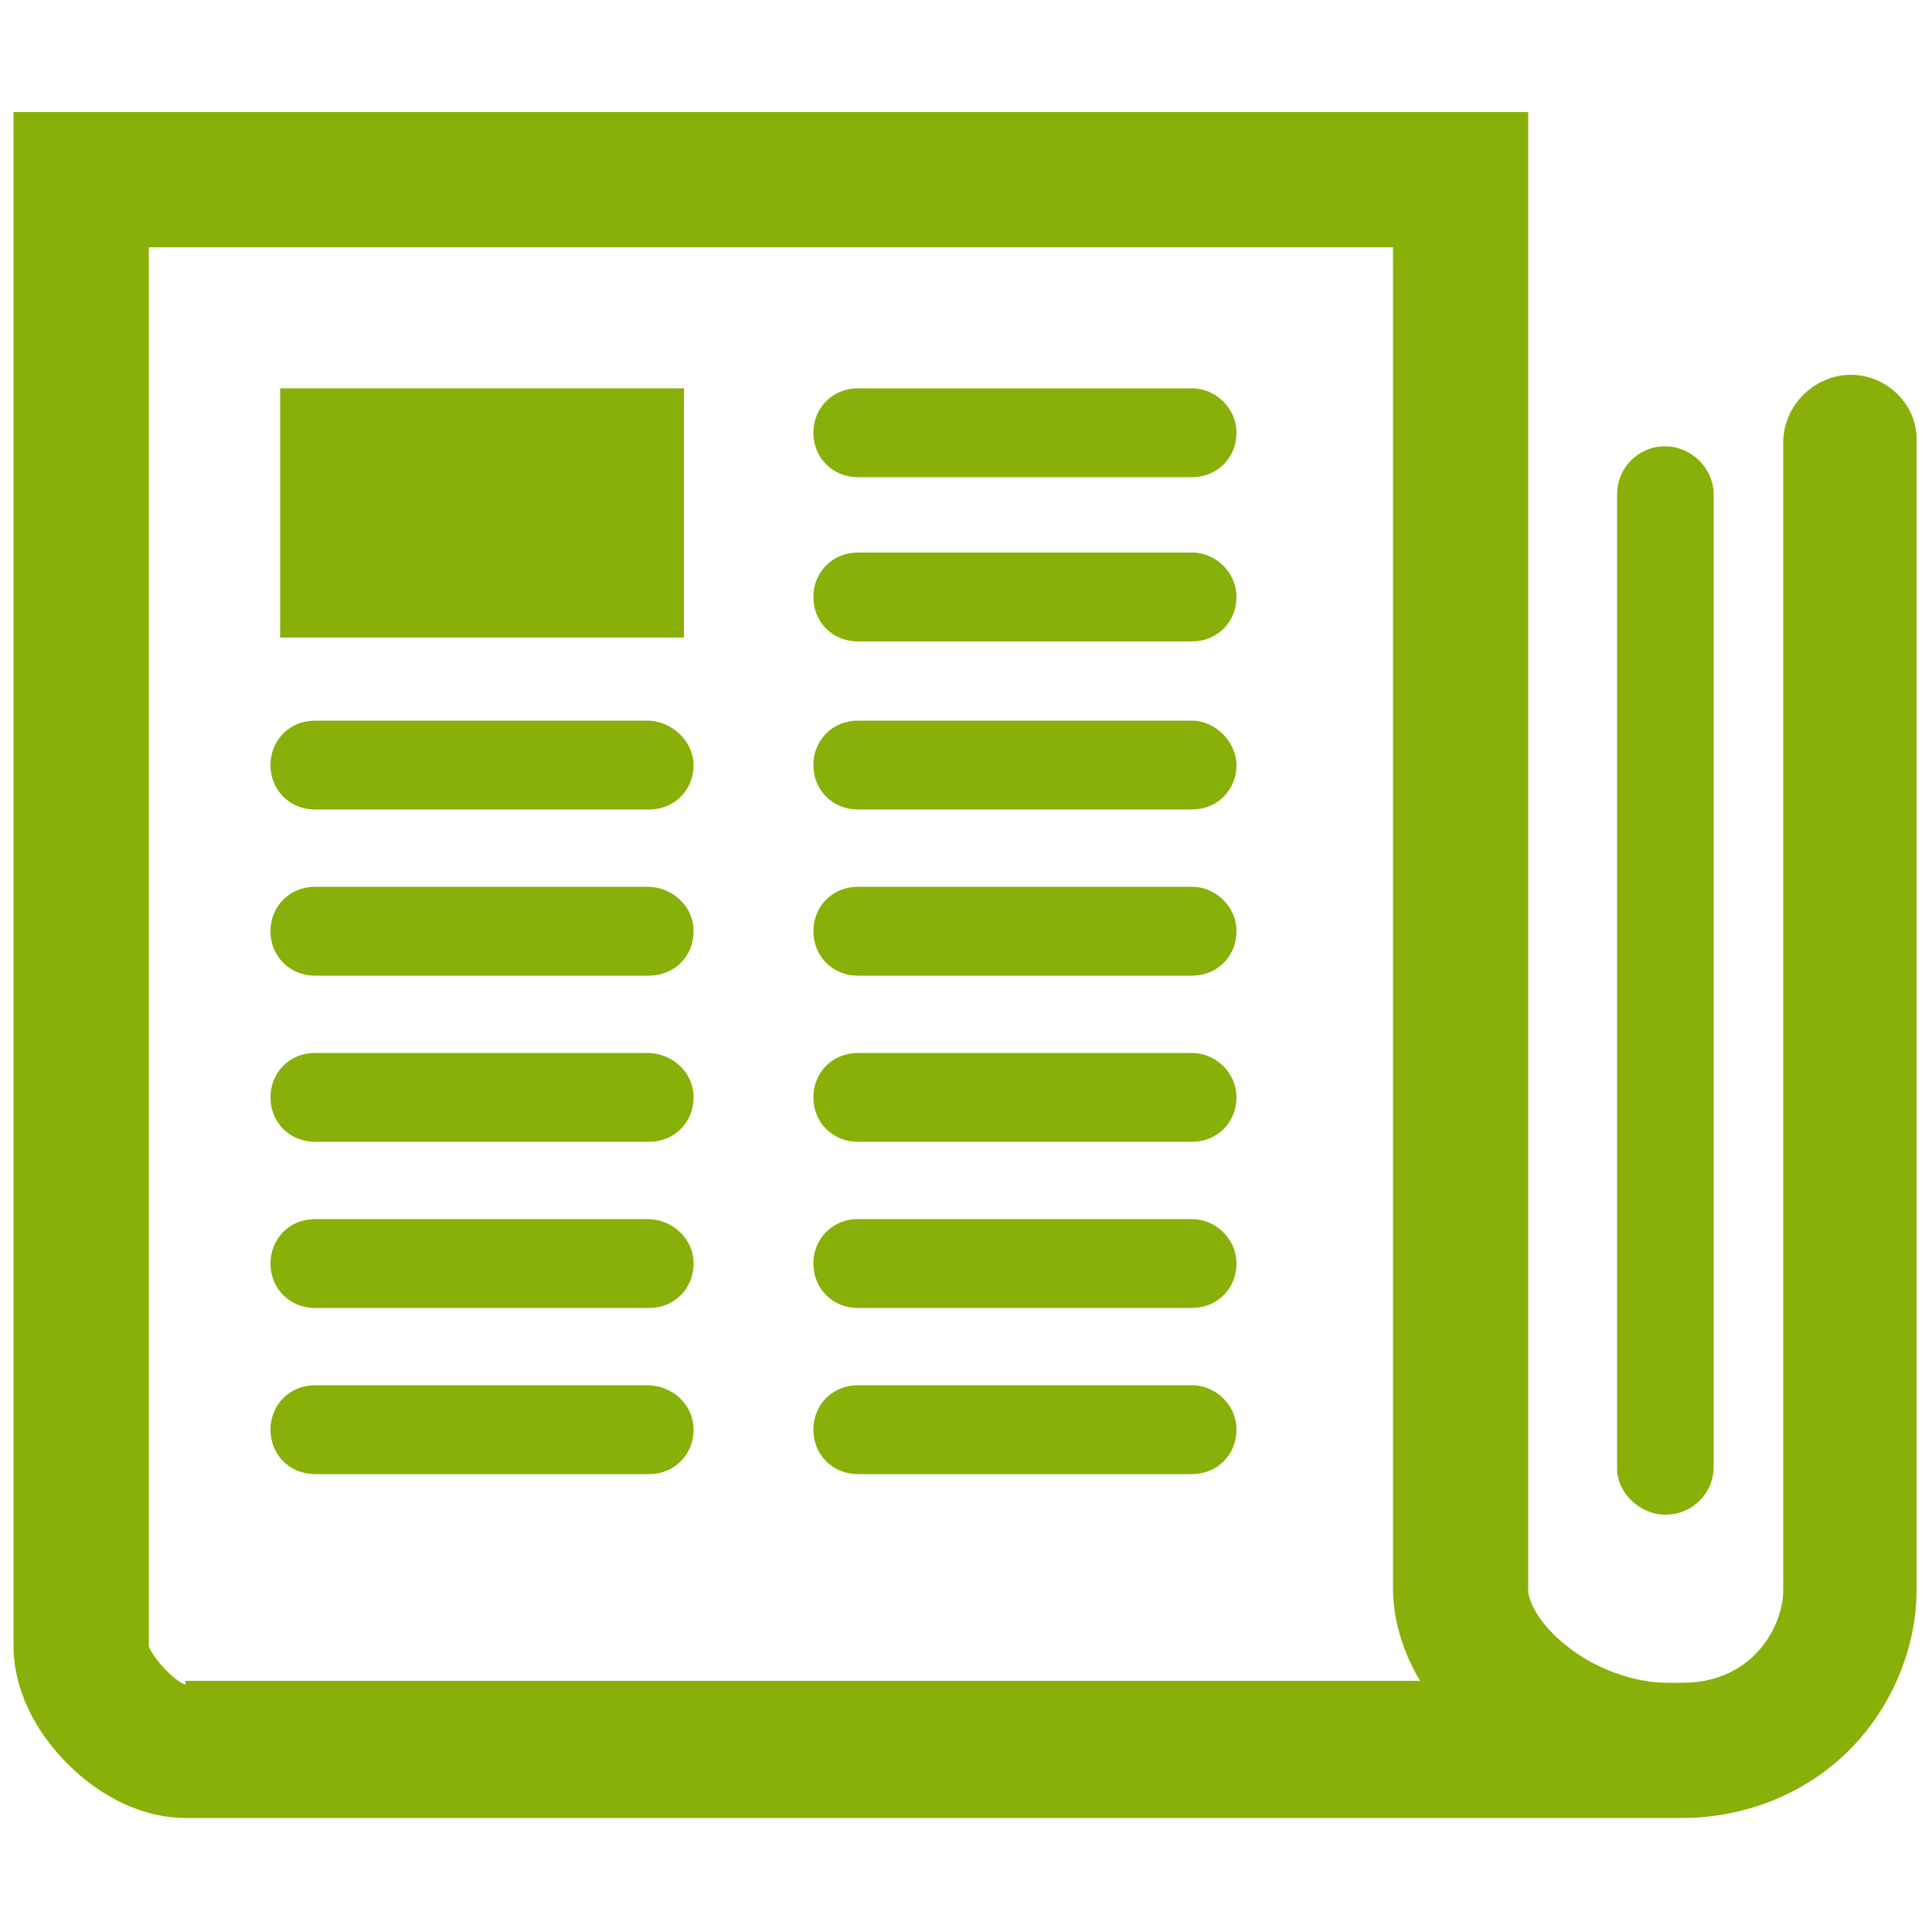
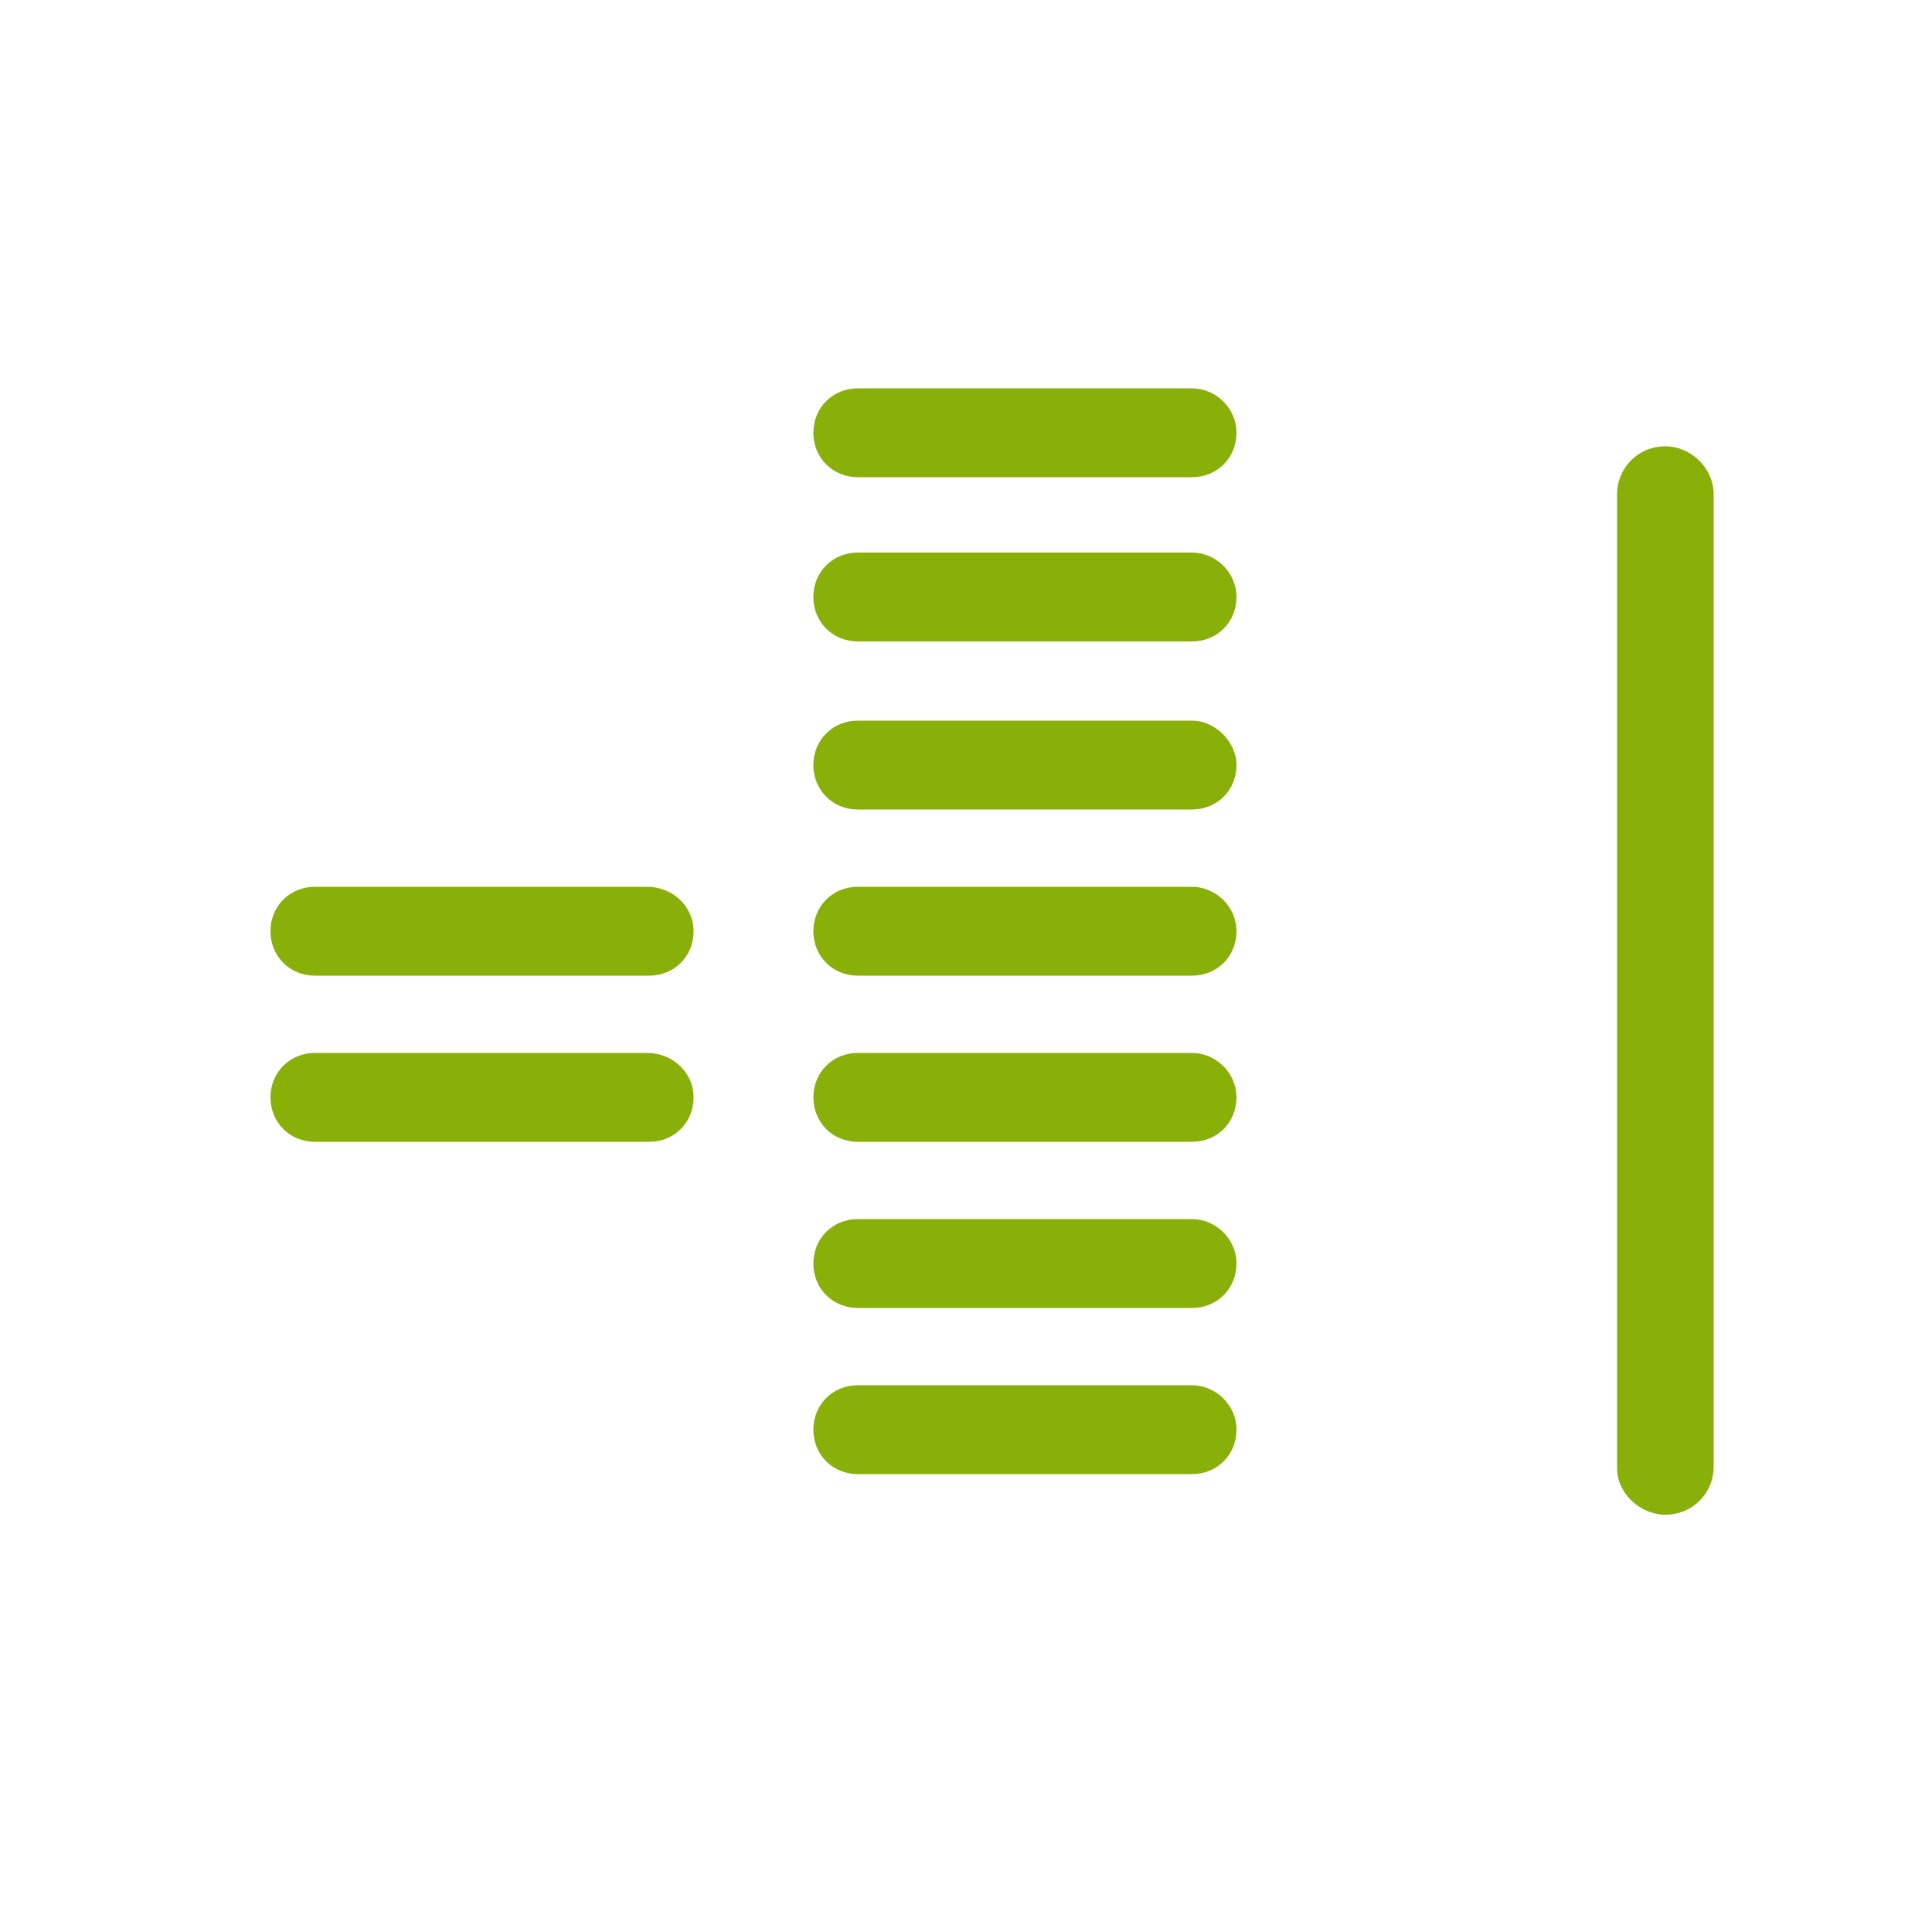
<svg xmlns="http://www.w3.org/2000/svg" version="1.1" x="0px" y="0px" width="100px" height="100px" viewBox="0 0 100 100" style="enable-background:new 0 0 100 100;" xml:space="preserve">
  <style type="text/css">
	.st0{fill:#88B009;}
</style>
  <g id="Layer_1">
    <g>
-       <path class="st0" d="M95.8,19.4c-1.9,0-3.5,1.6-3.5,3.5v59.4c0,1.9-1.6,4.8-5.2,4.8h-0.8c-1.7,0-3.7-0.7-5.2-1.9    c-1.4-1.1-2-2.3-2-2.9V64.6V13.8V5.8H0.7v79.4c0,2.1,1,4.3,2.8,6.1c1.8,1.8,4,2.8,6.1,2.8h76.6h0h0.8c3.4,0,6.6-1.3,8.9-3.7    c2.1-2.2,3.3-5.2,3.3-8.1V22.9C99.3,21,97.7,19.4,95.8,19.4z M9.6,87.2C9,87,7.9,85.8,7.7,85.2V12.8h64.4v0.9v50.8v17.7    c0,1.6,0.5,3.3,1.4,4.8H9.6z" />
      <path class="st0" d="M86.2,78.4c1.4,0,2.5-1.1,2.5-2.5V25.6c0-1.4-1.2-2.5-2.5-2.5c-1.4,0-2.5,1.1-2.5,2.5v50.4    C83.7,77.3,84.9,78.4,86.2,78.4z" />
-       <rect x="14.5" y="20.1" class="st0" width="20.9" height="12.9" />
      <path class="st0" d="M61.7,20.1H44.4c-1.3,0-2.3,1-2.3,2.3c0,1.3,1,2.3,2.3,2.3h17.3c1.3,0,2.3-1,2.3-2.3    C64,21.1,62.9,20.1,61.7,20.1z" />
      <path class="st0" d="M61.7,28.6H44.4c-1.3,0-2.3,1-2.3,2.3c0,1.3,1,2.3,2.3,2.3h17.3c1.3,0,2.3-1,2.3-2.3    C64,29.6,62.9,28.6,61.7,28.6z" />
      <path class="st0" d="M61.7,37.3H44.4c-1.3,0-2.3,1-2.3,2.3c0,1.3,1,2.3,2.3,2.3h17.3c1.3,0,2.3-1,2.3-2.3    C64,38.4,62.9,37.3,61.7,37.3z" />
      <path class="st0" d="M61.7,45.9H44.4c-1.3,0-2.3,1-2.3,2.3c0,1.3,1,2.3,2.3,2.3h17.3c1.3,0,2.3-1,2.3-2.3    C64,46.9,62.9,45.9,61.7,45.9z" />
-       <path class="st0" d="M33.5,37.3H16.3c-1.3,0-2.3,1-2.3,2.3c0,1.3,1,2.3,2.3,2.3h17.3c1.3,0,2.3-1,2.3-2.3    C35.9,38.4,34.8,37.3,33.5,37.3z" />
      <path class="st0" d="M33.5,45.9H16.3c-1.3,0-2.3,1-2.3,2.3c0,1.3,1,2.3,2.3,2.3h17.3c1.3,0,2.3-1,2.3-2.3    C35.9,46.9,34.8,45.9,33.5,45.9z" />
      <path class="st0" d="M61.7,54.5H44.4c-1.3,0-2.3,1-2.3,2.3c0,1.3,1,2.3,2.3,2.3h17.3c1.3,0,2.3-1,2.3-2.3    C64,55.5,62.9,54.5,61.7,54.5z" />
      <path class="st0" d="M61.7,63.1H44.4c-1.3,0-2.3,1-2.3,2.3c0,1.3,1,2.3,2.3,2.3h17.3c1.3,0,2.3-1,2.3-2.3    C64,64.1,62.9,63.1,61.7,63.1z" />
      <path class="st0" d="M33.5,54.5H16.3c-1.3,0-2.3,1-2.3,2.3c0,1.3,1,2.3,2.3,2.3h17.3c1.3,0,2.3-1,2.3-2.3    C35.9,55.5,34.8,54.5,33.5,54.5z" />
-       <path class="st0" d="M33.5,63.1H16.3c-1.3,0-2.3,1-2.3,2.3c0,1.3,1,2.3,2.3,2.3h17.3c1.3,0,2.3-1,2.3-2.3    C35.9,64.1,34.8,63.1,33.5,63.1z" />
      <path class="st0" d="M61.7,71.7H44.4c-1.3,0-2.3,1-2.3,2.3c0,1.3,1,2.3,2.3,2.3h17.3c1.3,0,2.3-1,2.3-2.3    C64,72.7,62.9,71.7,61.7,71.7z" />
-       <path class="st0" d="M33.5,71.7H16.3c-1.3,0-2.3,1-2.3,2.3c0,1.3,1,2.3,2.3,2.3h17.3c1.3,0,2.3-1,2.3-2.3    C35.9,72.7,34.8,71.7,33.5,71.7z" />
    </g>
  </g>
  <g id="Layer_2">
</g>
</svg>